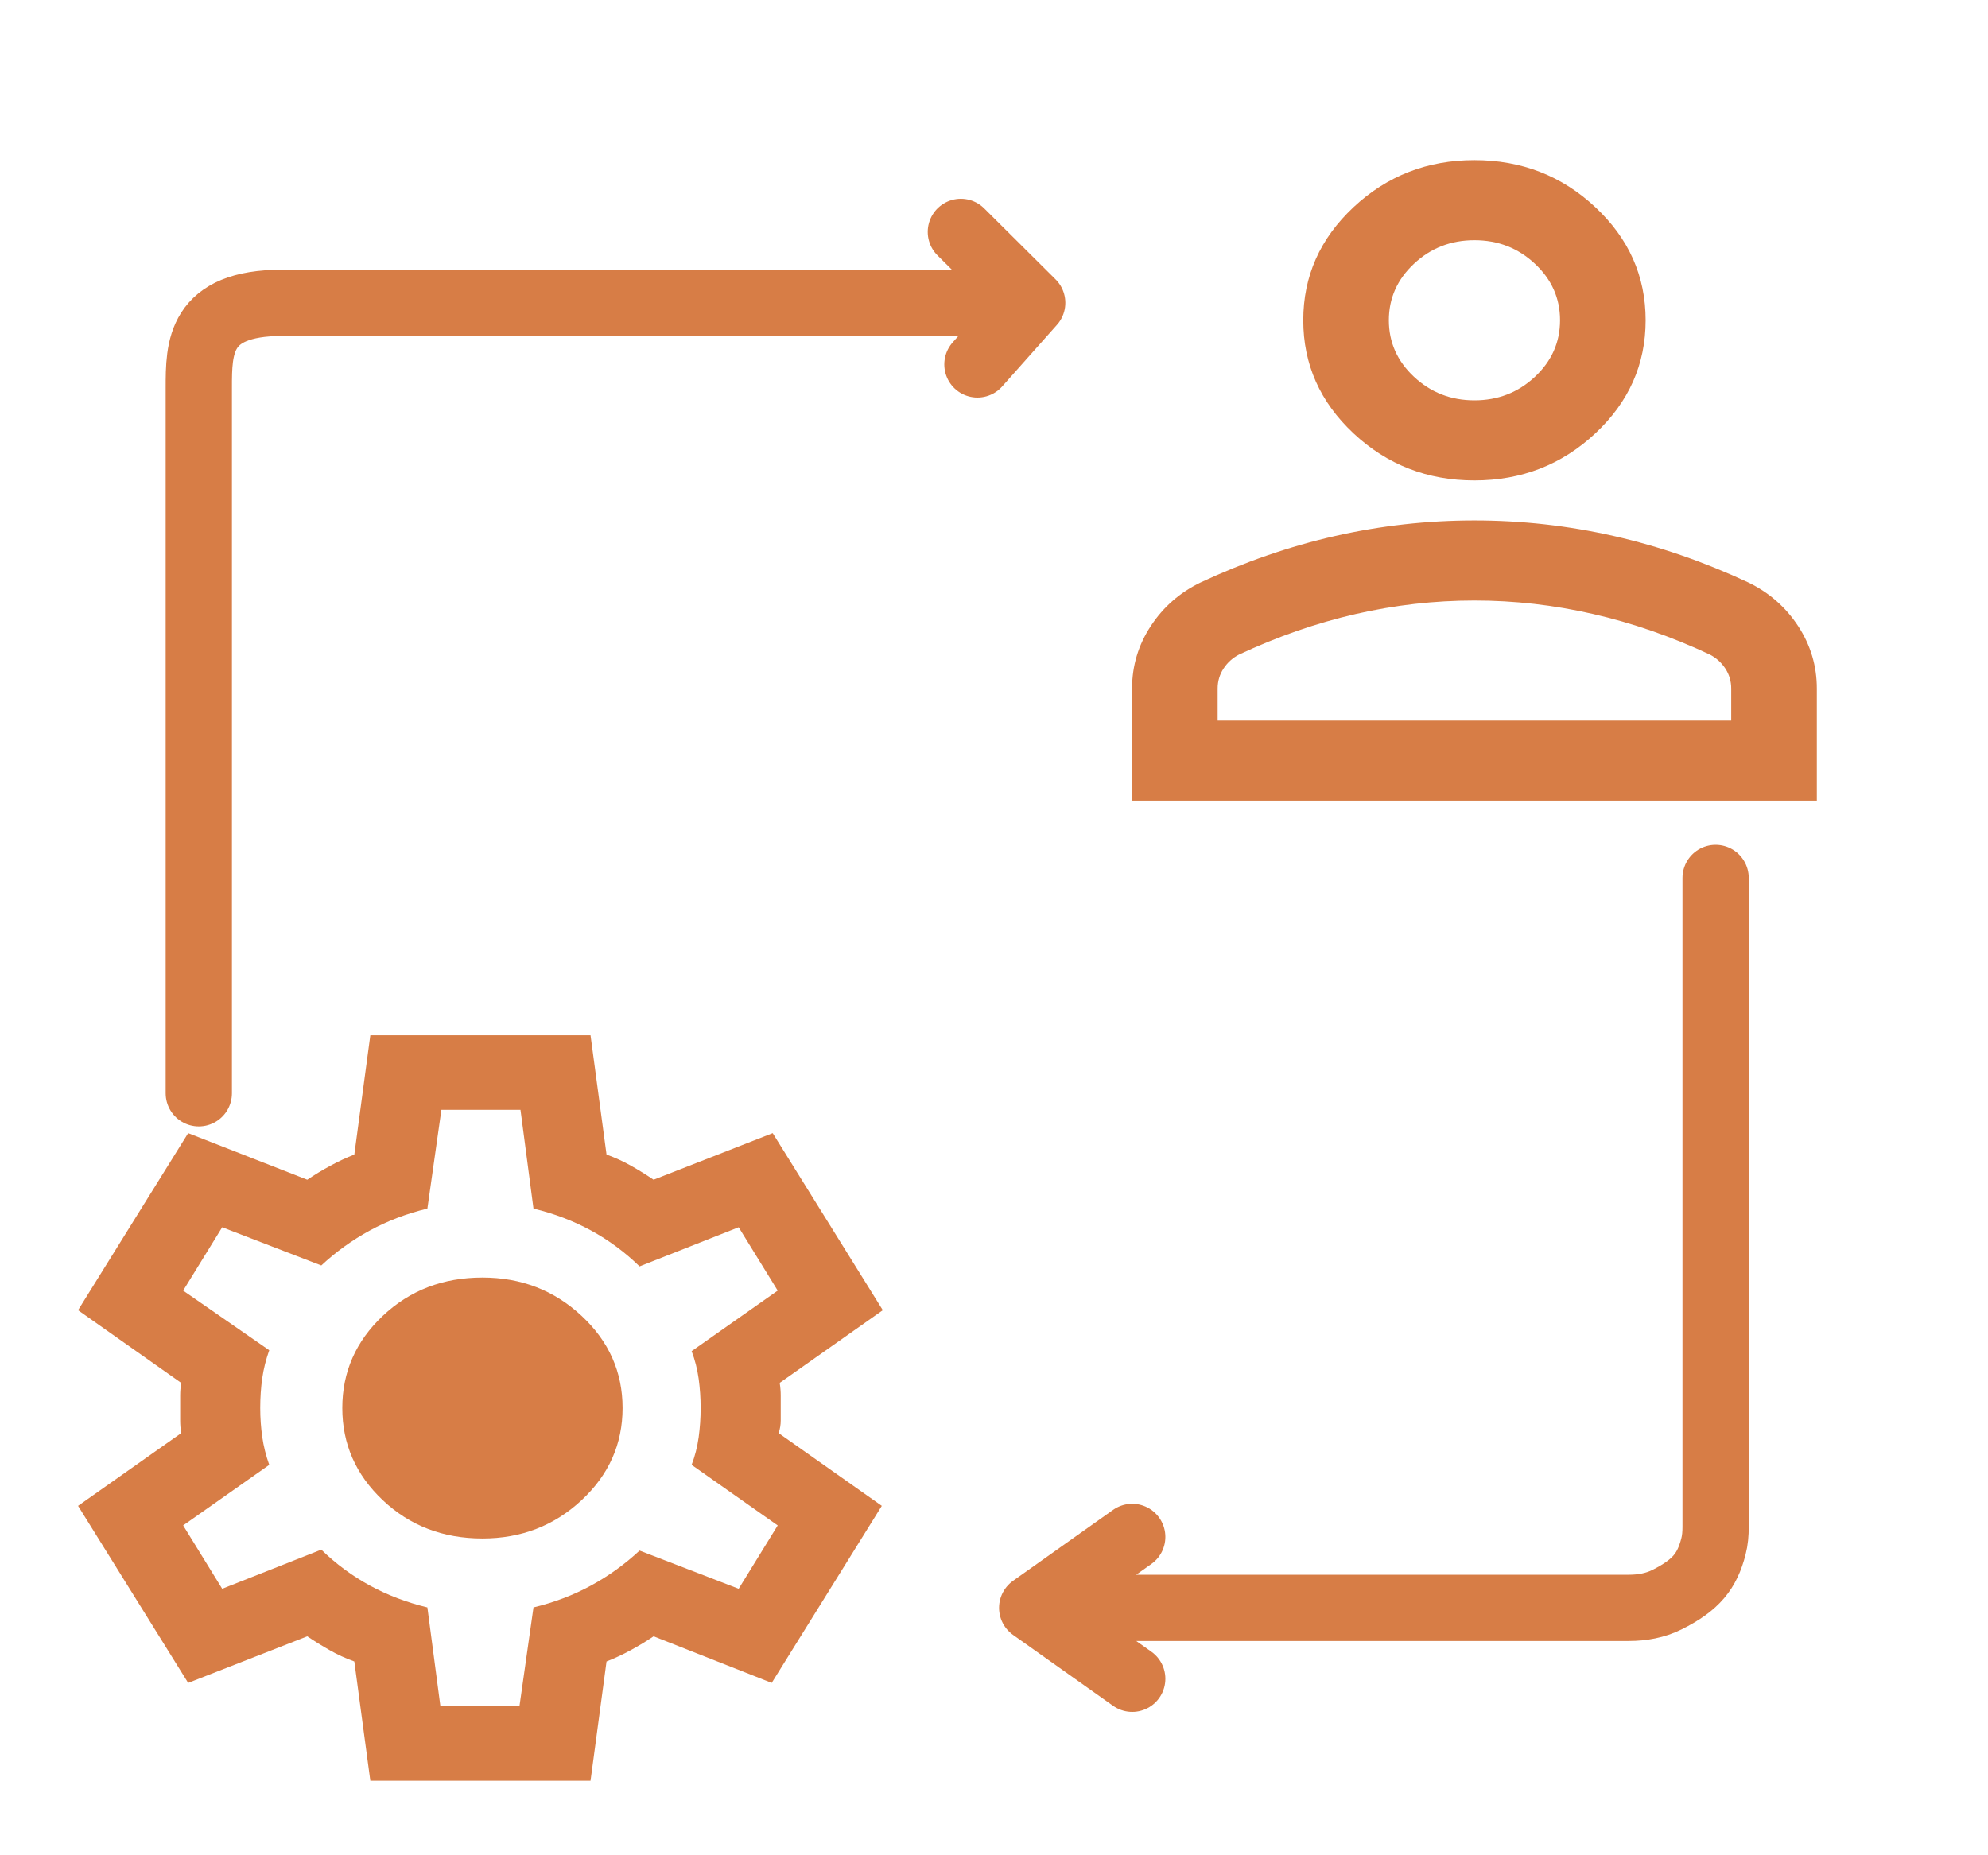
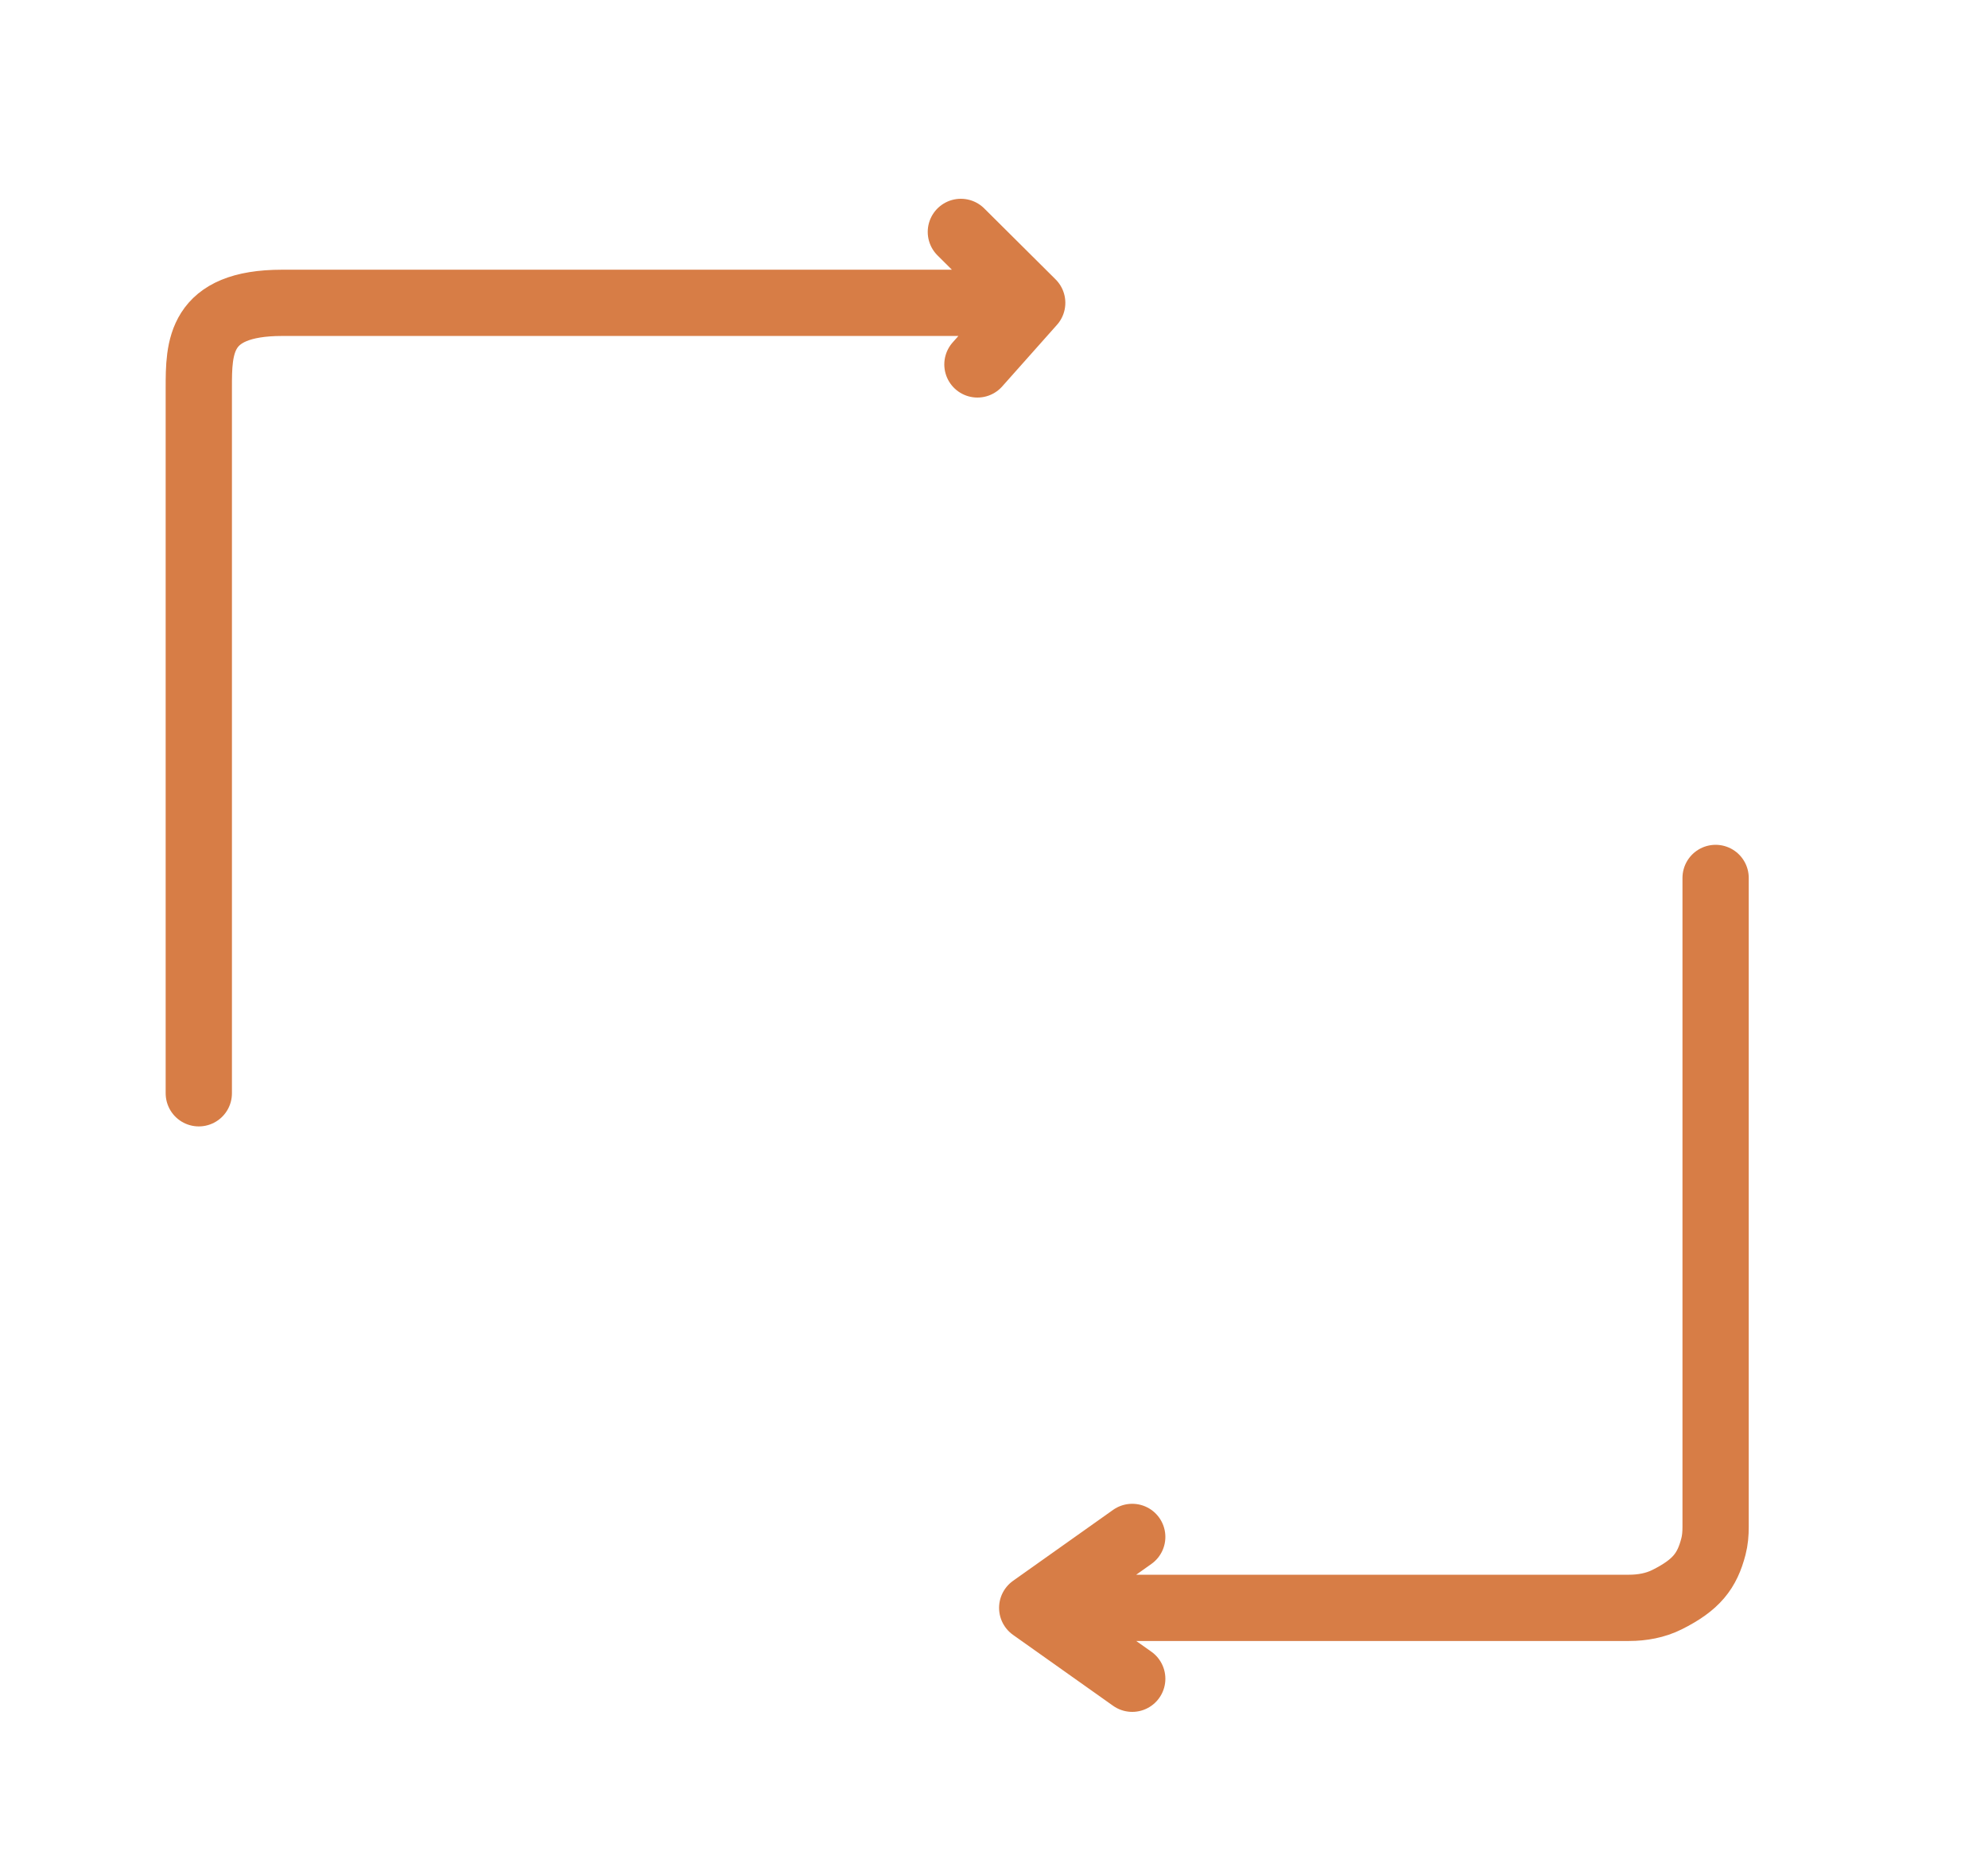
<svg xmlns="http://www.w3.org/2000/svg" width="60" height="56" viewBox="0 0 60 56" fill="none">
-   <path d="M11.177 53.75L10.694 50.15C10.432 50.056 10.185 49.944 9.954 49.812C9.722 49.681 9.496 49.541 9.274 49.391L5.679 50.797L2.356 45.453L5.468 43.259C5.448 43.128 5.438 43.002 5.438 42.88V42.12C5.438 41.998 5.448 41.872 5.468 41.741L2.356 39.547L5.679 34.203L9.274 35.609C9.496 35.459 9.727 35.319 9.969 35.188C10.211 35.056 10.452 34.944 10.694 34.85L11.177 31.25H17.823L18.306 34.85C18.568 34.944 18.815 35.056 19.047 35.188C19.278 35.319 19.505 35.459 19.726 35.609L23.321 34.203L26.644 39.547L23.532 41.741C23.553 41.872 23.563 41.998 23.563 42.12V42.88C23.563 43.002 23.543 43.128 23.502 43.259L26.614 45.453L23.291 50.797L19.726 49.391C19.505 49.541 19.273 49.681 19.031 49.812C18.79 49.944 18.548 50.056 18.306 50.15L17.823 53.75H11.177ZM13.292 51.5H15.678L16.101 48.519C16.726 48.369 17.305 48.148 17.838 47.858C18.372 47.567 18.86 47.216 19.303 46.803L22.294 47.956L23.472 46.044L20.874 44.216C20.975 43.953 21.045 43.677 21.086 43.386C21.126 43.095 21.146 42.8 21.146 42.5C21.146 42.2 21.126 41.905 21.086 41.614C21.045 41.323 20.975 41.047 20.874 40.784L23.472 38.956L22.294 37.044L19.303 38.225C18.86 37.794 18.372 37.433 17.838 37.142C17.305 36.852 16.726 36.631 16.101 36.481L15.709 33.5H13.322L12.899 36.481C12.275 36.631 11.696 36.852 11.162 37.142C10.629 37.433 10.14 37.784 9.697 38.197L6.706 37.044L5.528 38.956L8.126 40.756C8.026 41.038 7.955 41.319 7.915 41.6C7.875 41.881 7.854 42.181 7.854 42.5C7.854 42.8 7.875 43.091 7.915 43.372C7.955 43.653 8.026 43.934 8.126 44.216L5.528 46.044L6.706 47.956L9.697 46.775C10.14 47.206 10.629 47.567 11.162 47.858C11.696 48.148 12.275 48.369 12.899 48.519L13.292 51.5ZM14.561 46.438C15.729 46.438 16.726 46.053 17.551 45.284C18.377 44.516 18.79 43.587 18.79 42.5C18.79 41.413 18.377 40.484 17.551 39.716C16.726 38.947 15.729 38.562 14.561 38.562C13.372 38.562 12.37 38.947 11.555 39.716C10.739 40.484 10.331 41.413 10.331 42.5C10.331 43.587 10.739 44.516 11.555 45.284C12.37 46.053 13.372 46.438 14.561 46.438Z" fill="#D77D46" />
-   <path d="M44.5 14.501C43.08 14.501 41.863 14.027 40.851 13.081C39.84 12.134 39.334 10.996 39.334 9.667C39.334 8.338 39.84 7.2 40.851 6.254C41.863 5.307 43.08 4.834 44.5 4.834C45.921 4.834 47.138 5.307 48.149 6.254C49.161 7.2 49.667 8.338 49.667 9.667C49.667 10.996 49.161 12.134 48.149 13.081C47.138 14.027 45.921 14.501 44.5 14.501ZM34.167 24.167V20.784C34.167 20.099 34.355 19.47 34.732 18.896C35.109 18.322 35.609 17.884 36.234 17.582C37.568 16.958 38.925 16.489 40.302 16.177C41.68 15.865 43.08 15.709 44.5 15.709C45.921 15.709 47.321 15.865 48.698 16.177C50.076 16.489 51.432 16.958 52.767 17.582C53.391 17.884 53.892 18.322 54.269 18.896C54.645 19.47 54.834 20.099 54.834 20.784V24.167H34.167ZM36.75 21.751H52.25V20.784C52.25 20.562 52.191 20.361 52.073 20.18C51.954 19.999 51.798 19.858 51.605 19.757C50.442 19.213 49.269 18.805 48.085 18.534C46.901 18.262 45.706 18.126 44.5 18.126C43.295 18.126 42.1 18.262 40.916 18.534C39.732 18.805 38.559 19.213 37.396 19.757C37.202 19.858 37.046 19.999 36.928 20.18C36.809 20.361 36.75 20.562 36.75 20.784V21.751ZM44.5 12.084C45.211 12.084 45.819 11.847 46.325 11.374C46.831 10.901 47.084 10.332 47.084 9.667C47.084 9.003 46.831 8.434 46.325 7.961C45.819 7.487 45.211 7.251 44.5 7.251C43.79 7.251 43.182 7.487 42.676 7.961C42.17 8.434 41.917 9.003 41.917 9.667C41.917 10.332 42.17 10.901 42.676 11.374C43.182 11.847 43.79 12.084 44.5 12.084Z" fill="#D77D46" />
  <path d="M6 33C6 33 6 12.919 6 11.71C6 10.5 6 9.141 8.515 9.141C11.031 9.141 31.153 9.141 31.153 9.141M31.153 9.141L29 7M31.153 9.141L29.5 11M51.779 26.5V46.092C51.779 46.291 51.763 46.49 51.713 46.682C51.521 47.421 51.197 47.841 50.315 48.283C49.96 48.461 49.562 48.532 49.165 48.532H31.153M31.153 48.532L34.172 46.391M31.153 48.532L34.172 50.672" stroke="#D77D46" stroke-width="2" stroke-linecap="round" />
</svg>